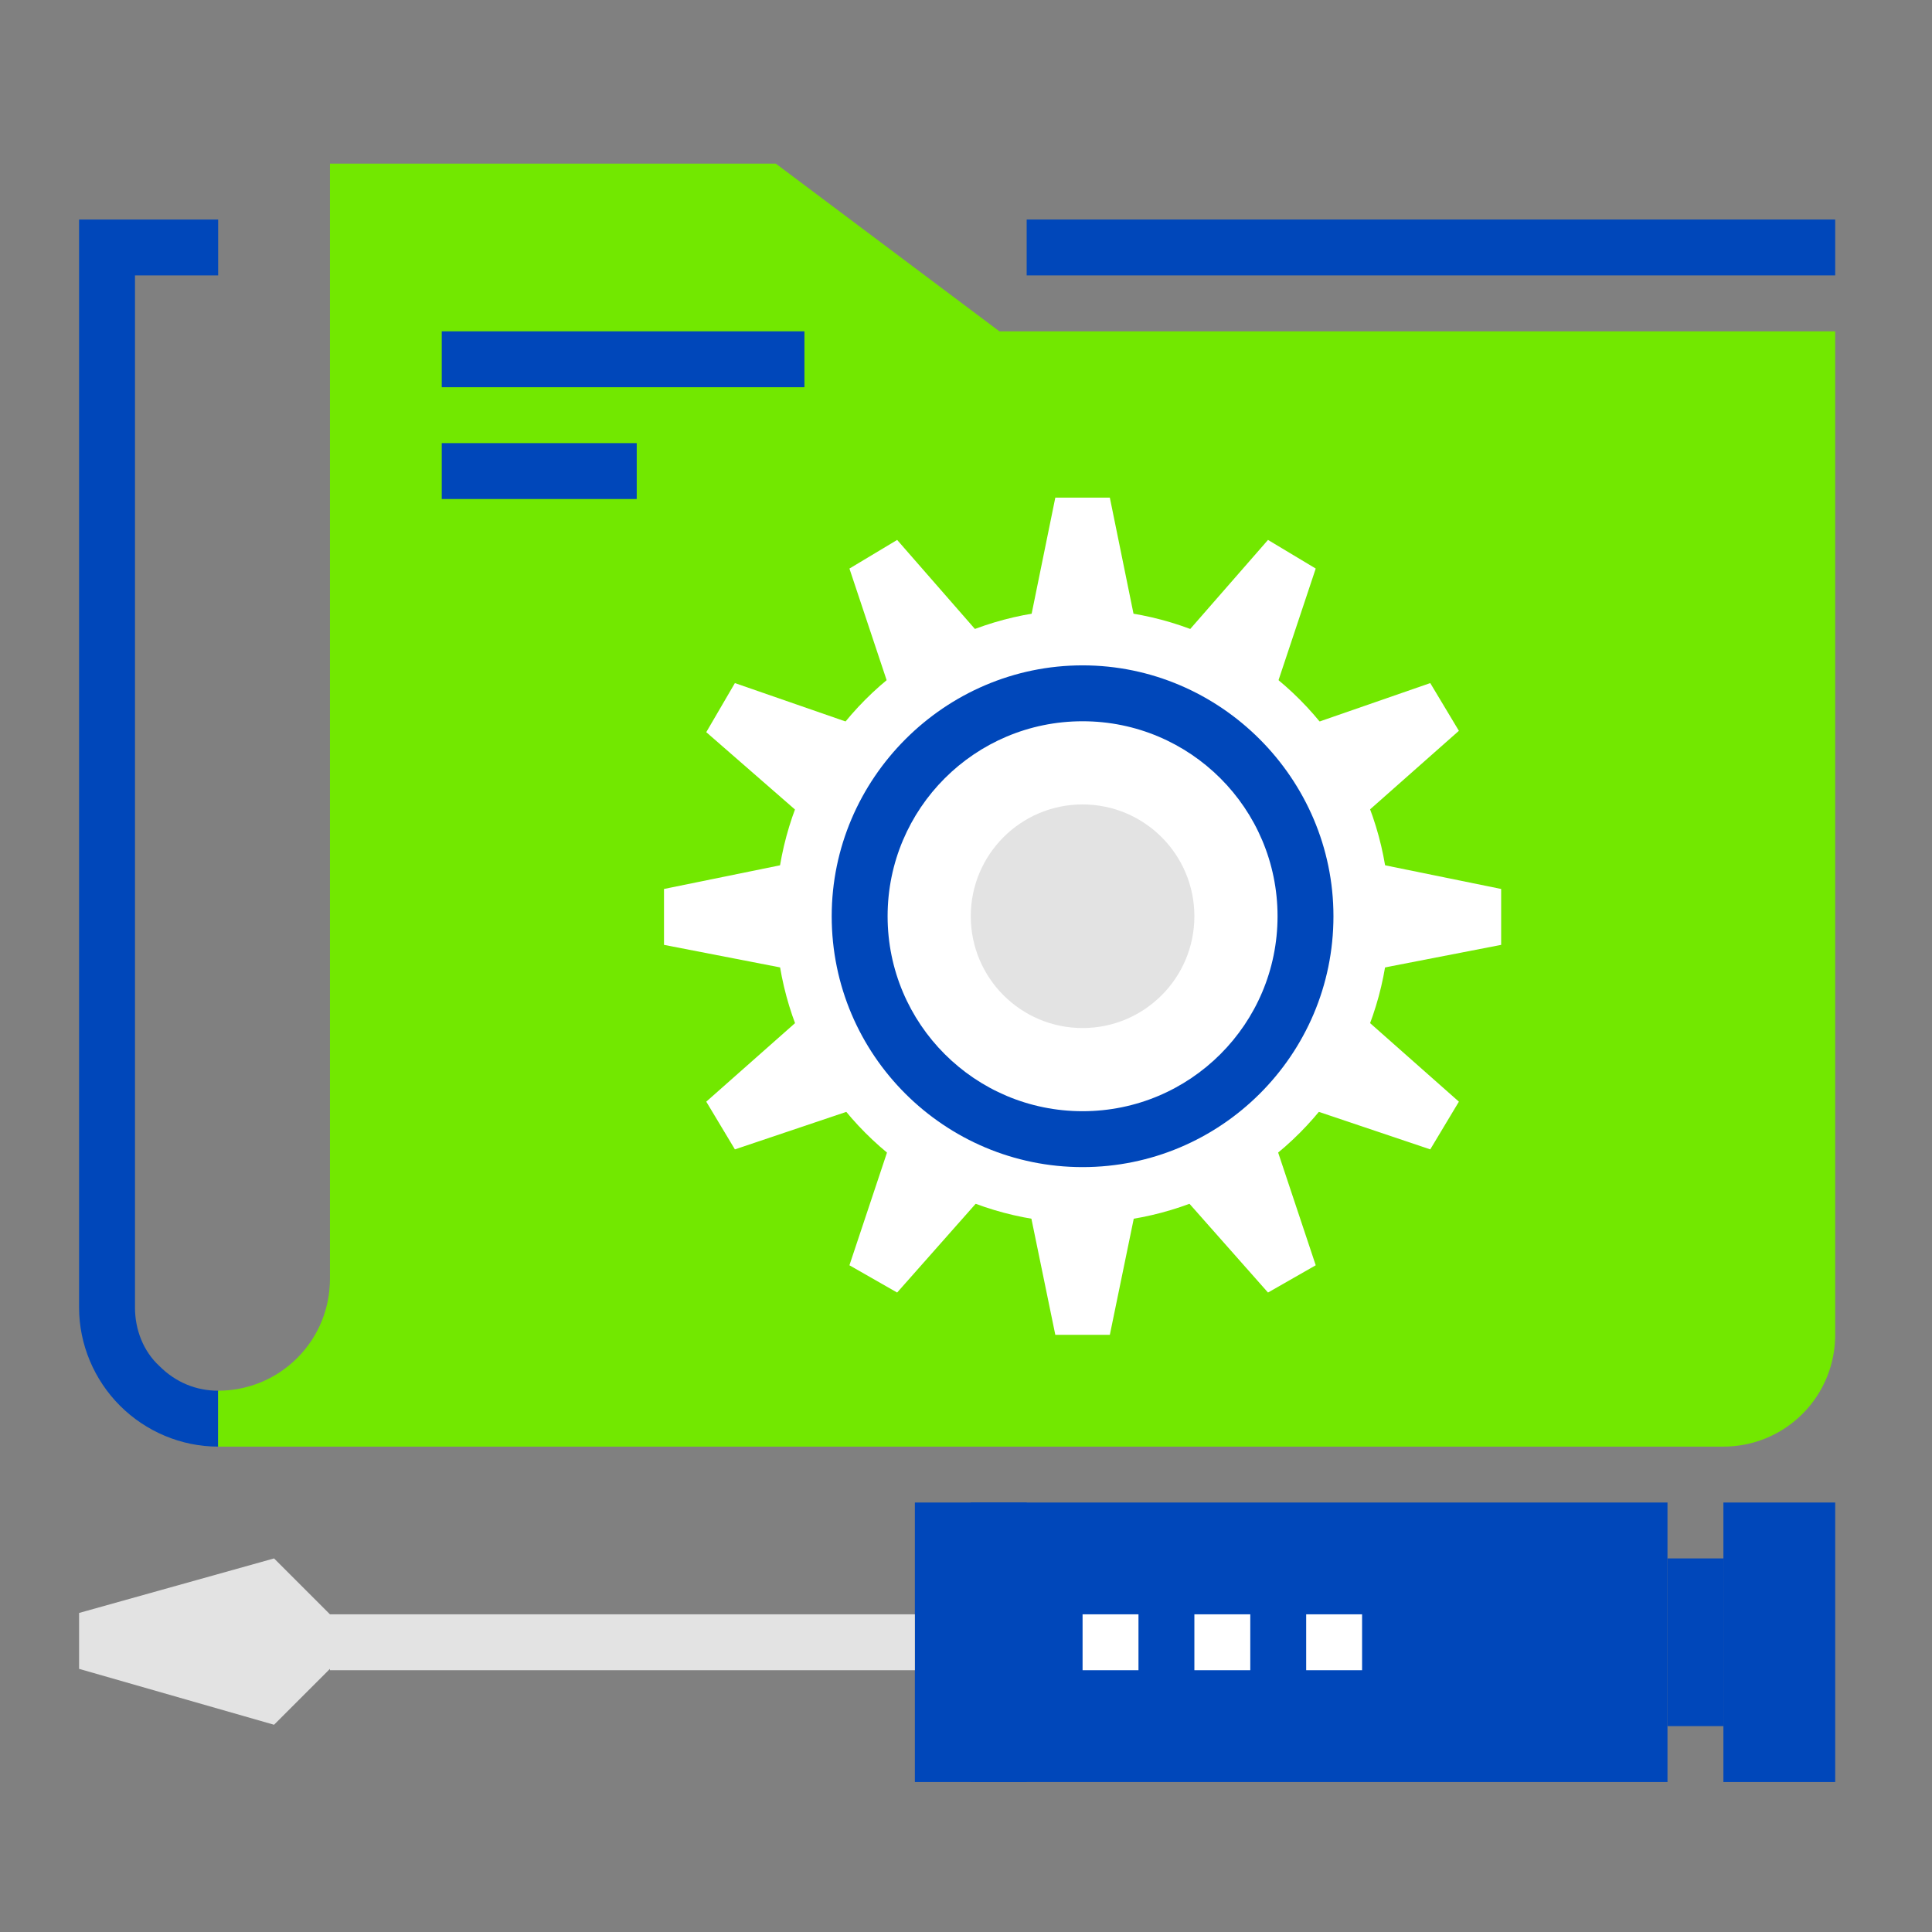
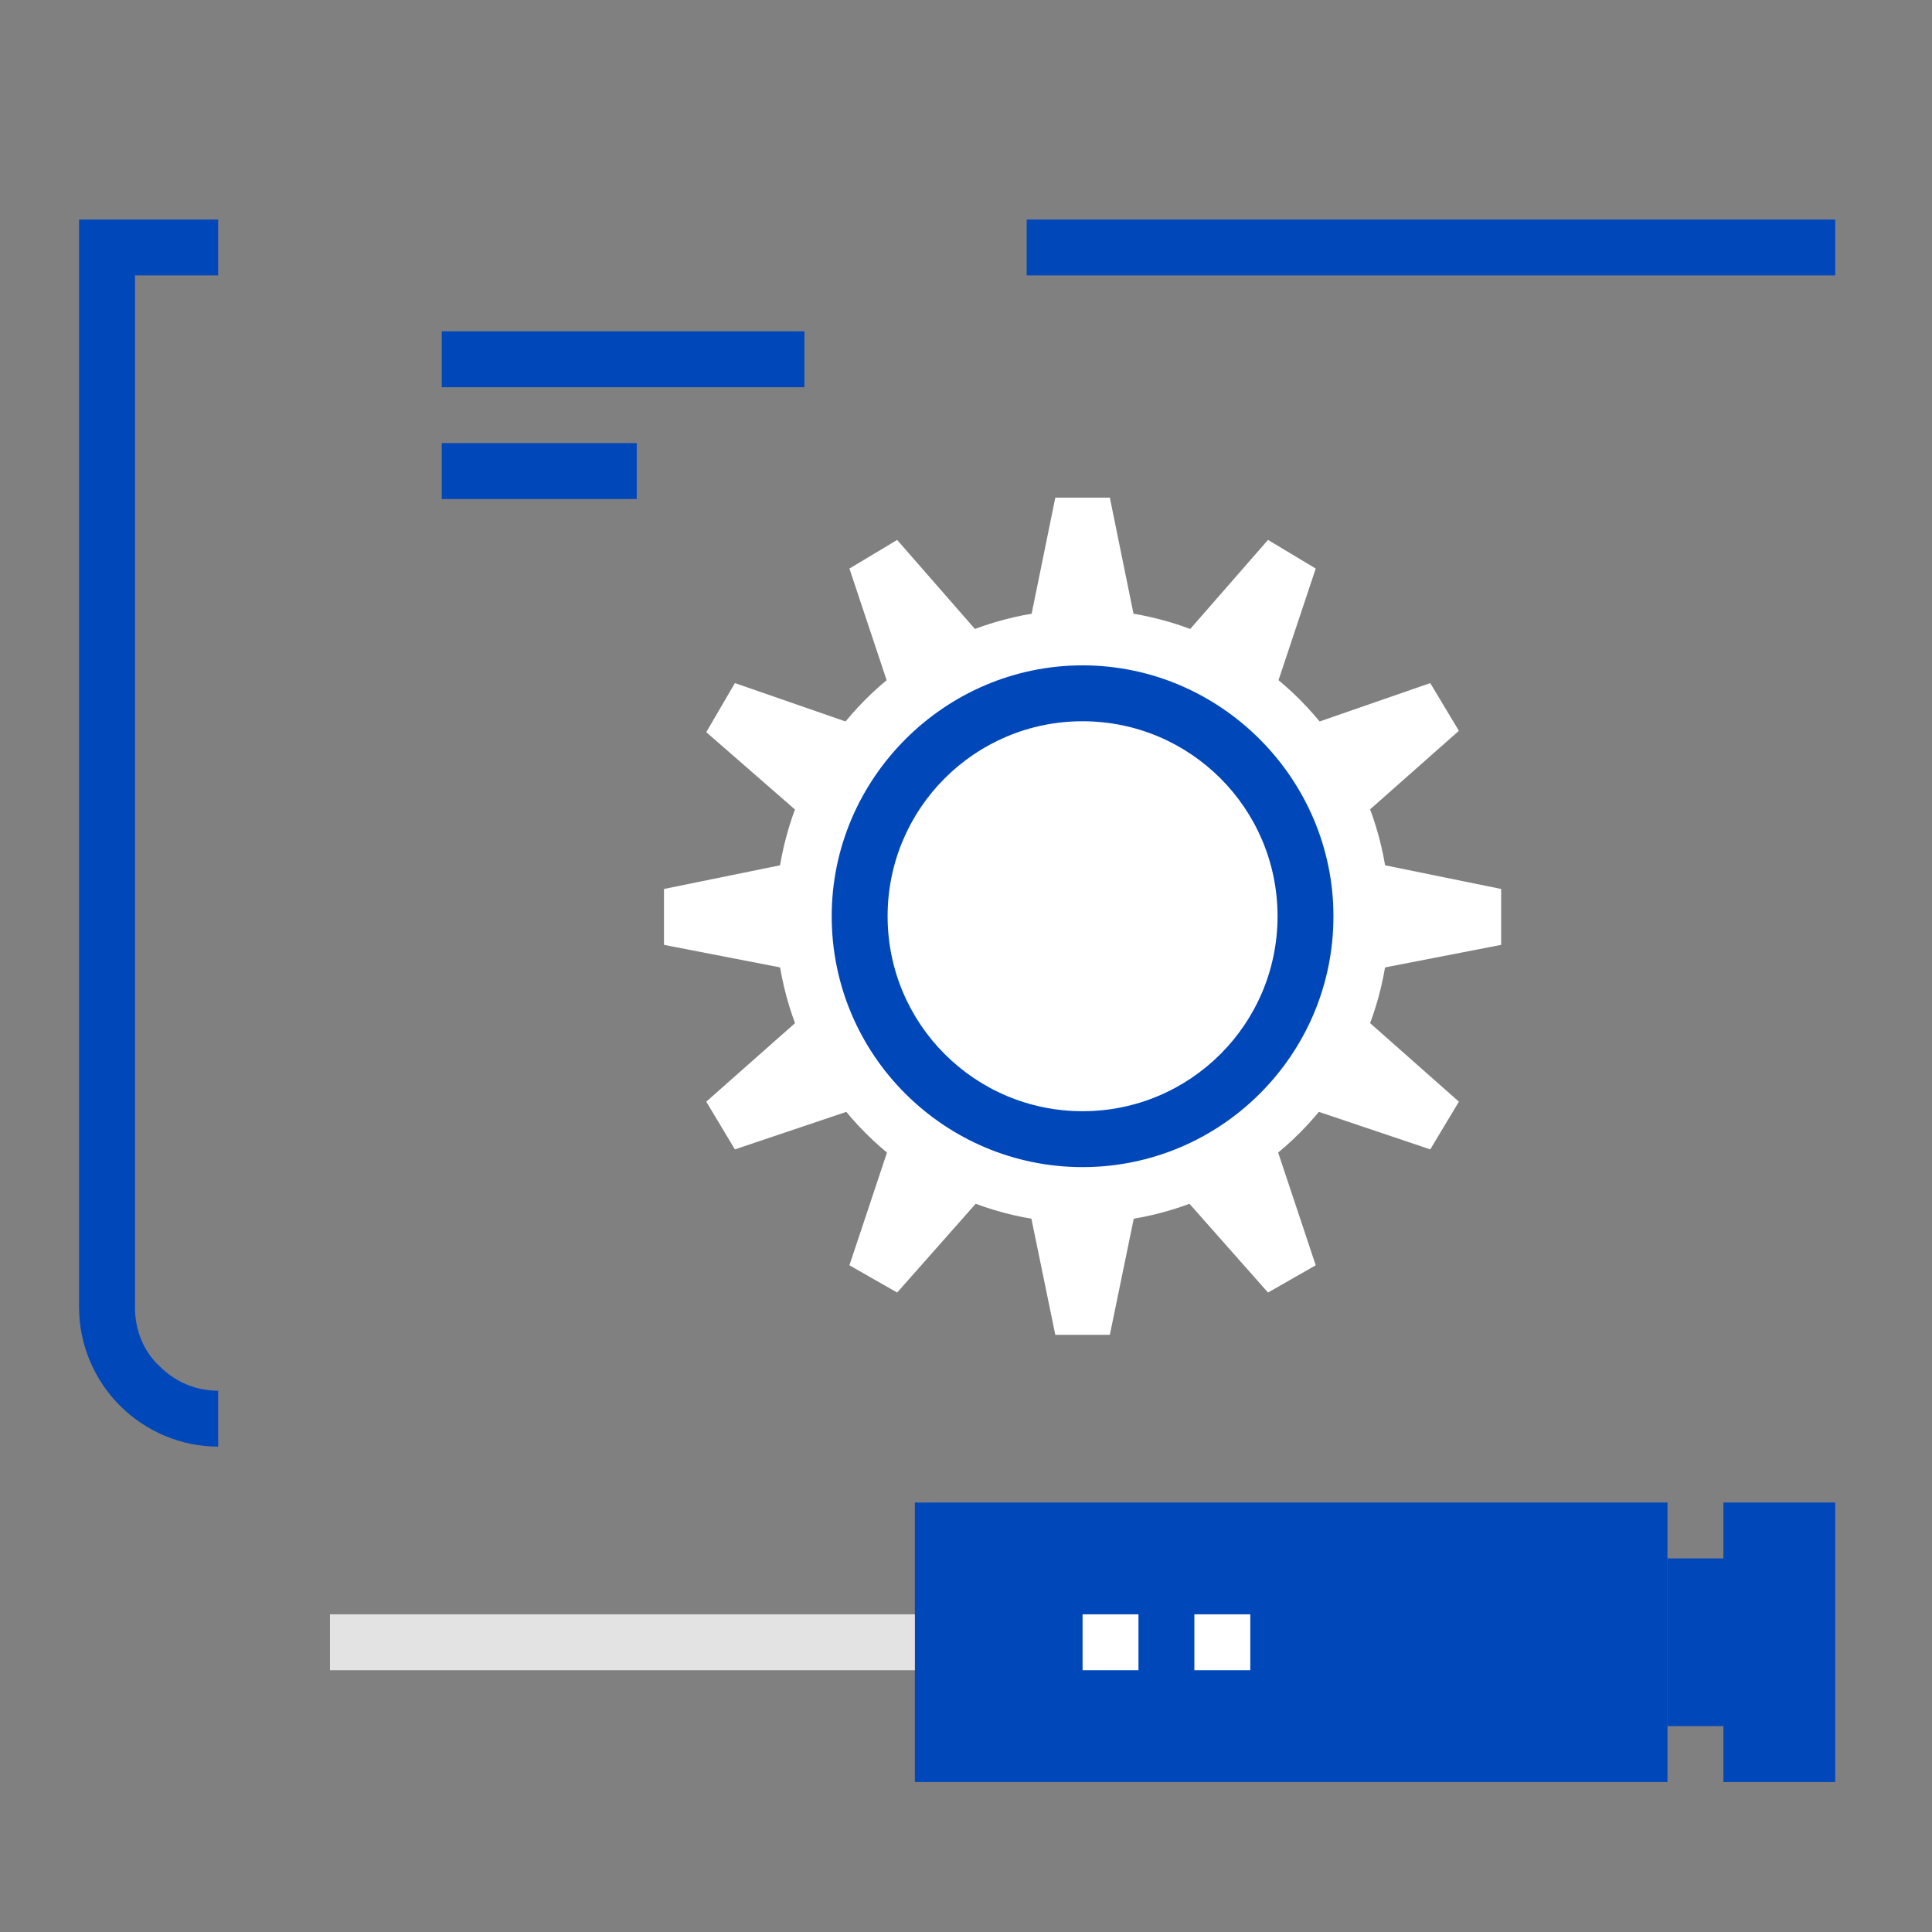
<svg xmlns="http://www.w3.org/2000/svg" version="1.1" id="Calque_1" x="0px" y="0px" width="141.7px" height="141.7px" viewBox="0 0 141.7 141.7" style="enable-background:new 0 0 141.7 141.7;" xml:space="preserve">
  <rect x="0" y="0" width="141.7" height="141.7" fill="#808080" stroke="none" />
  <style type="text/css">
	.st0{fill:#0047BA;}
	.st1{fill:#72E800;}
	.st2{fill:#FFFFFF;}
	.st3{fill:#E3E3E3;}
</style>
  <g>
    <g>
      <path class="st0" d="M16,106.1c-2.7,0-5.3-1.1-7.2-3c-1.9-1.9-3-4.5-3-7.2V16.1H16v4.1H9.9v75.7c0,1.6,0.6,3.2,1.8,4.3    c1.2,1.2,2.7,1.8,4.3,1.8V106.1z" />
      <rect x="75.3" y="16.1" class="st0" width="59.3" height="4.1" />
-       <path class="st1" d="M73.3,24.3L56.9,12H24.2v81.8c0,2.1-0.8,4.2-2.4,5.8c-1.6,1.6-3.7,2.4-5.8,2.4v4.1h110.4    c2.1,0,4.2-0.8,5.8-2.4c1.6-1.6,2.4-3.7,2.4-5.8V24.3H73.3z" />
      <g>
        <rect x="32.4" y="24.3" class="st0" width="26.6" height="4.1" />
        <rect x="32.4" y="32.5" class="st0" width="14.3" height="4.1" />
      </g>
    </g>
    <g>
      <g>
        <polygon class="st2" points="83.5,46.8 75.3,46.8 77.4,36.5 81.4,36.5    " />
        <polygon class="st2" points="72.7,47.5 65.6,51.6 62.3,41.7 65.8,39.6    " />
        <polygon class="st2" points="63.7,53.5 59.6,60.5 51.8,53.7 53.9,50.1    " />
        <polygon class="st2" points="59,63.1 59,71.3 48.7,69.3 48.7,65.2    " />
        <polygon class="st2" points="59.6,73.9 63.7,81 53.9,84.3 51.8,80.8    " />
        <polygon class="st2" points="65.6,82.9 72.7,87 65.8,94.8 62.3,92.8    " />
        <polygon class="st2" points="75.3,87.7 83.5,87.7 81.4,97.9 77.4,97.9    " />
        <polygon class="st2" points="86.1,87 93.2,82.9 96.5,92.8 93,94.8    " />
        <polygon class="st2" points="95.1,81 99.2,73.9 107,80.8 104.9,84.3    " />
        <polygon class="st2" points="99.8,71.3 99.8,63.1 110.1,65.2 110.1,69.3    " />
        <polygon class="st2" points="99.2,60.5 95.1,53.5 104.9,50.1 107,53.6    " />
        <polygon class="st2" points="93.2,51.6 86.1,47.5 93,39.6 96.5,41.7    " />
      </g>
      <circle class="st2" cx="79.4" cy="67.2" r="22.5" />
      <path class="st0" d="M79.4,85.6C69.3,85.6,61,77.4,61,67.2c0-10.1,8.3-18.4,18.4-18.4c10.1,0,18.4,8.3,18.4,18.4    C97.8,77.4,89.5,85.6,79.4,85.6z M79.4,52.9c-7.9,0-14.3,6.4-14.3,14.3c0,7.9,6.4,14.3,14.3,14.3c7.9,0,14.3-6.4,14.3-14.3    C93.7,59.3,87.3,52.9,79.4,52.9z" />
-       <circle class="st3" cx="79.4" cy="67.2" r="8.2" />
    </g>
    <g>
      <g>
        <rect x="122.3" y="114.3" class="st0" width="4.1" height="12.3" />
        <rect x="126.4" y="110.2" class="st0" width="8.2" height="20.5" />
        <rect x="67.1" y="110.2" class="st0" width="55.2" height="20.5" />
-         <rect x="71.2" y="110.2" class="st0" width="4.1" height="20.5" />
        <g>
          <rect x="79.4" y="118.4" class="st2" width="4.1" height="4.1" />
          <rect x="87.6" y="118.4" class="st2" width="4.1" height="4.1" />
-           <rect x="95.8" y="118.4" class="st2" width="4.1" height="4.1" />
        </g>
      </g>
      <g>
        <rect x="24.2" y="118.4" class="st3" width="42.9" height="4.1" />
-         <polygon class="st3" points="20.1,126.5 5.8,122.4 5.8,118.3 20.1,114.3 26.2,120.4    " />
      </g>
    </g>
  </g>
</svg>